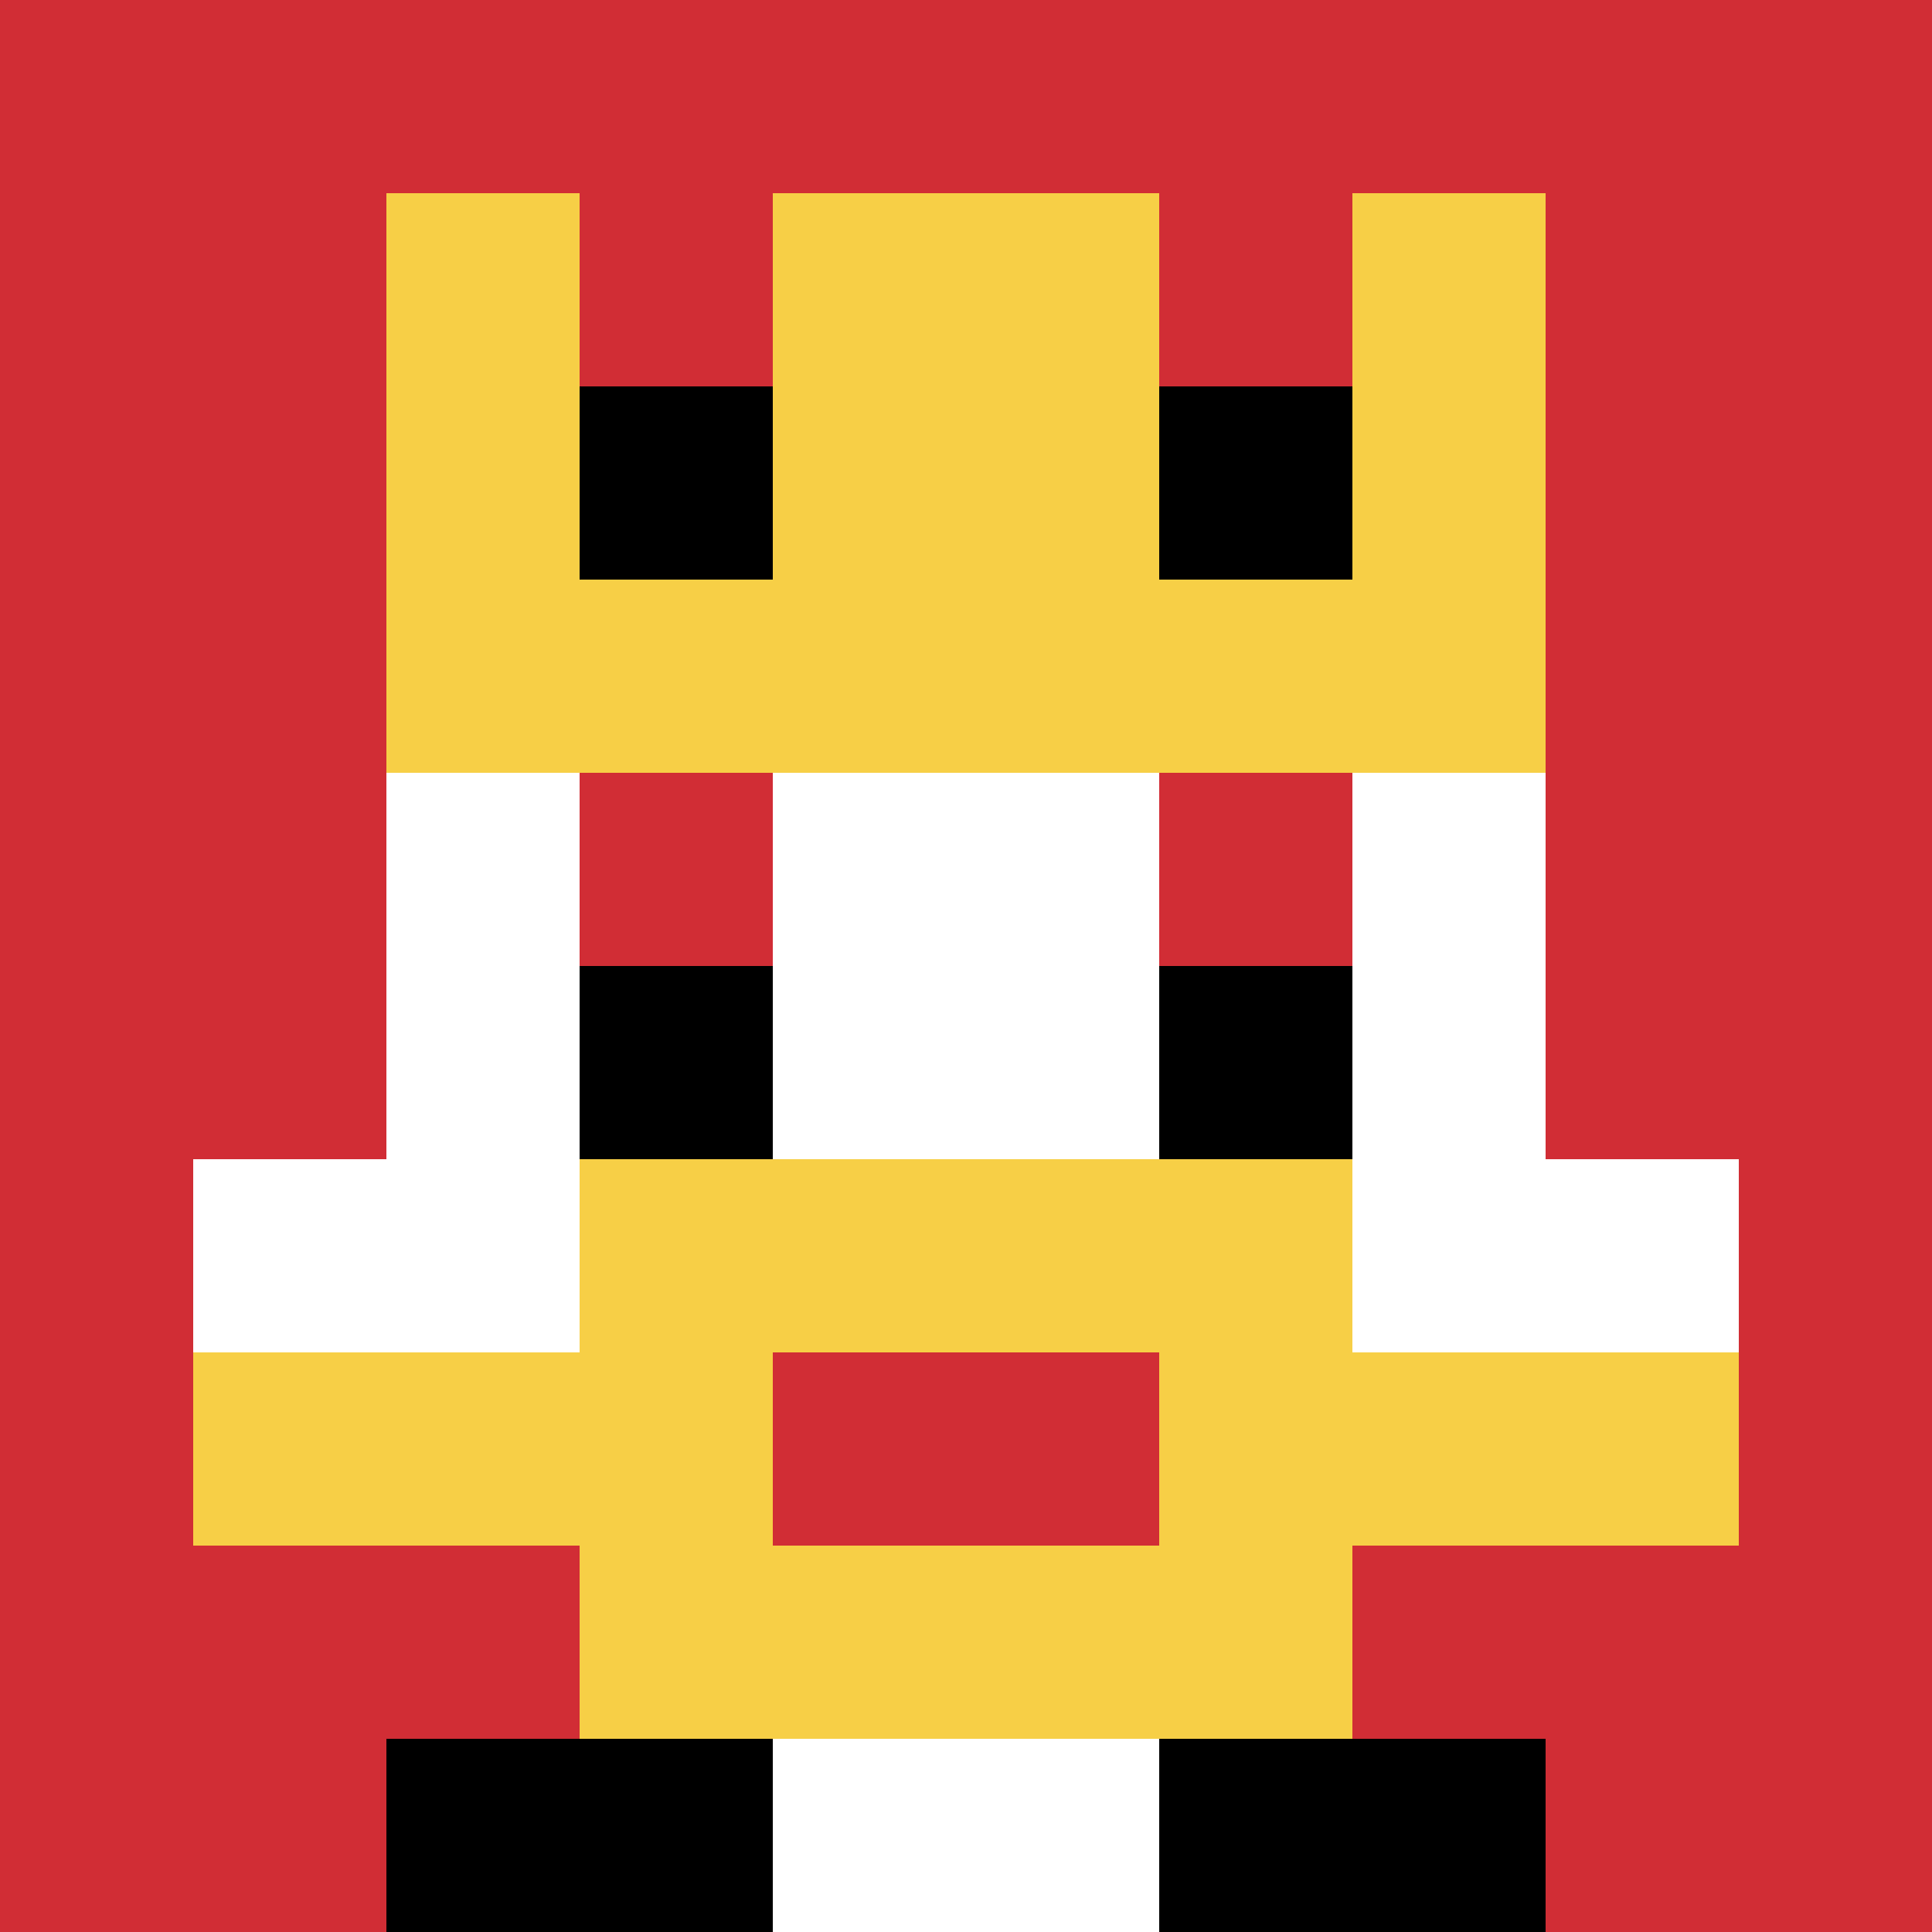
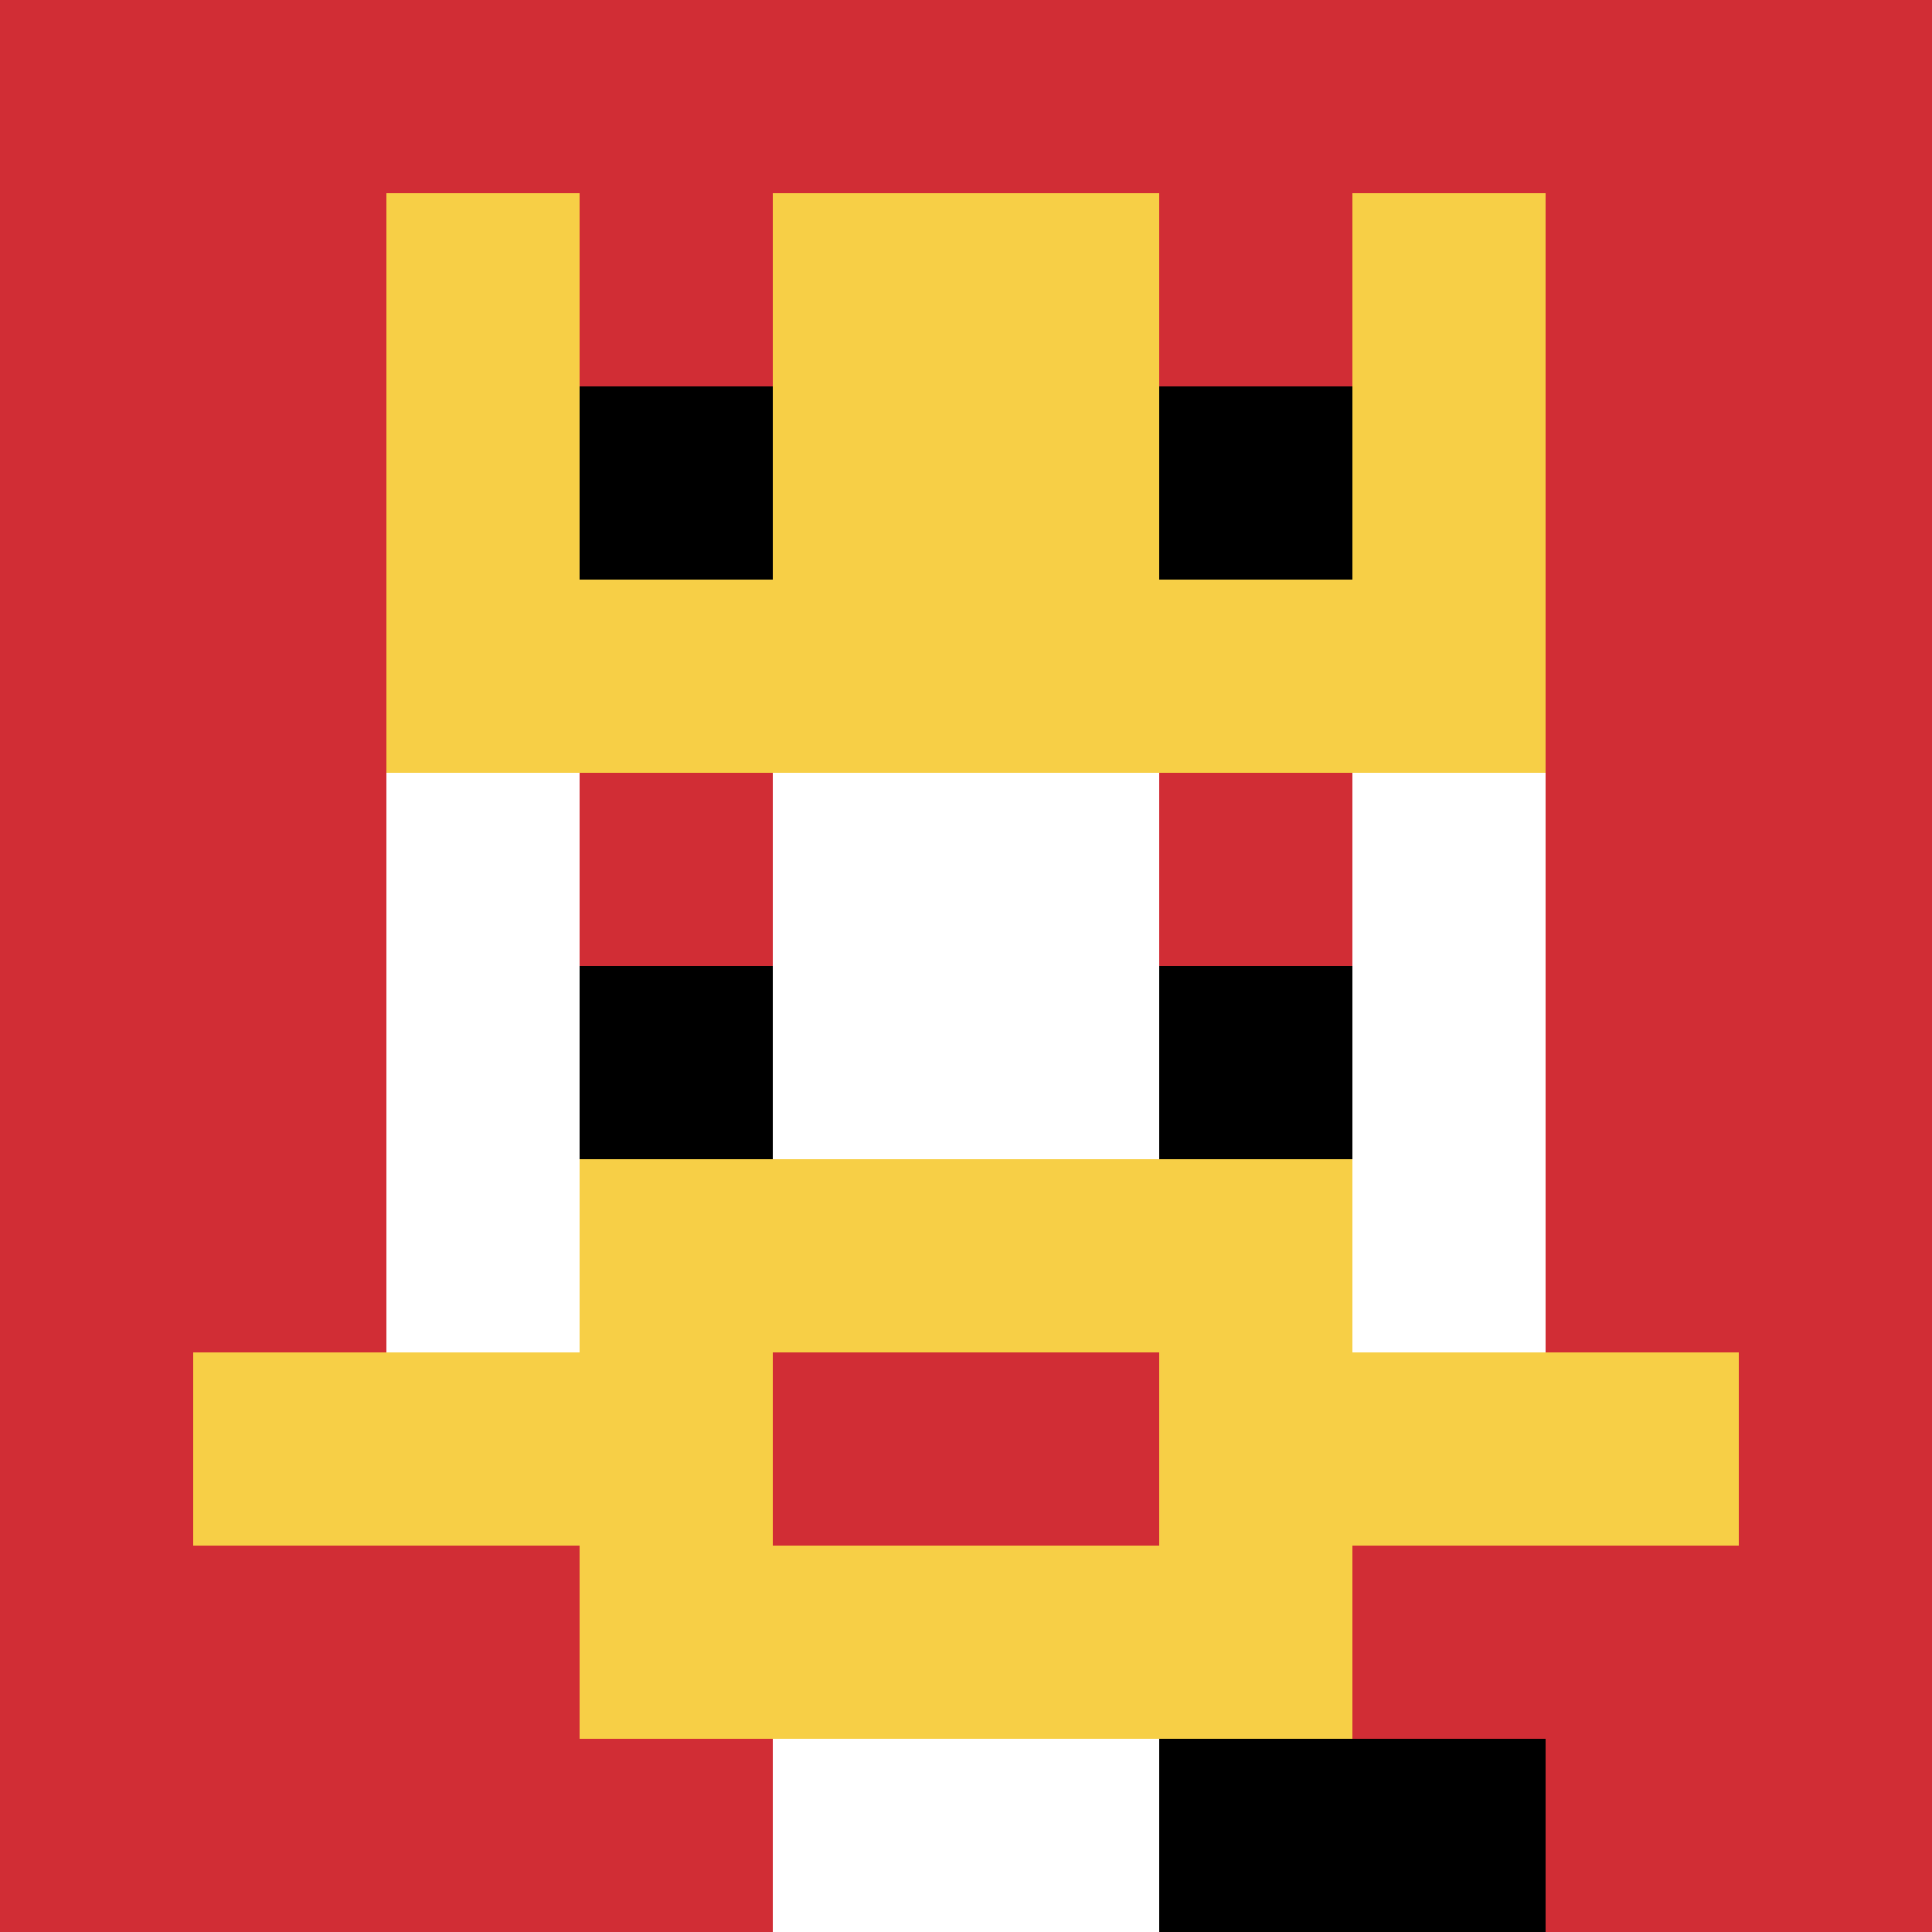
<svg xmlns="http://www.w3.org/2000/svg" version="1.1" width="707" height="707">
  <title>'goose-pfp-305832' by Dmitri Cherniak</title>
  <desc>seed=305832
backgroundColor=#ffffff
padding=20
innerPadding=0
timeout=100
dimension=1
border=false
Save=function(){return n.handleSave()}
frame=734

Rendered at Wed Oct 04 2023 10:36:34 GMT+0800 (香港标准时间)
Generated in &lt;1ms
</desc>
  <defs />
  <rect width="100%" height="100%" fill="#ffffff" />
  <g>
    <g id="0-0">
      <rect x="0" y="0" height="707" width="707" fill="#D12D35" />
      <g>
        <rect id="0-0-3-2-4-7" x="212.1" y="141.4" width="282.8" height="494.9" fill="#ffffff" />
        <rect id="0-0-2-3-6-5" x="141.4" y="212.1" width="424.2" height="353.5" fill="#ffffff" />
        <rect id="0-0-4-8-2-2" x="282.8" y="565.6" width="141.4" height="141.4" fill="#ffffff" />
-         <rect id="0-0-1-6-8-1" x="70.7" y="424.2" width="565.6" height="70.7" fill="#ffffff" />
        <rect id="0-0-1-7-8-1" x="70.7" y="494.9" width="565.6" height="70.7" fill="#F7CF46" />
        <rect id="0-0-3-6-4-3" x="212.1" y="424.2" width="282.8" height="212.1" fill="#F7CF46" />
        <rect id="0-0-4-7-2-1" x="282.8" y="494.9" width="141.4" height="70.7" fill="#D12D35" />
        <rect id="0-0-3-4-1-1" x="212.1" y="282.8" width="70.7" height="70.7" fill="#D12D35" />
        <rect id="0-0-6-4-1-1" x="424.2" y="282.8" width="70.7" height="70.7" fill="#D12D35" />
        <rect id="0-0-3-5-1-1" x="212.1" y="353.5" width="70.7" height="70.7" fill="#000000" />
        <rect id="0-0-6-5-1-1" x="424.2" y="353.5" width="70.7" height="70.7" fill="#000000" />
        <rect id="0-0-2-1-1-2" x="141.4" y="70.7" width="70.7" height="141.4" fill="#F7CF46" />
        <rect id="0-0-4-1-2-2" x="282.8" y="70.7" width="141.4" height="141.4" fill="#F7CF46" />
        <rect id="0-0-7-1-1-2" x="494.9" y="70.7" width="70.7" height="141.4" fill="#F7CF46" />
        <rect id="0-0-2-2-6-2" x="141.4" y="141.4" width="424.2" height="141.4" fill="#F7CF46" />
        <rect id="0-0-3-2-1-1" x="212.1" y="141.4" width="70.7" height="70.7" fill="#000000" />
        <rect id="0-0-6-2-1-1" x="424.2" y="141.4" width="70.7" height="70.7" fill="#000000" />
-         <rect id="0-0-2-9-2-1" x="141.4" y="636.3" width="141.4" height="70.7" fill="#000000" />
        <rect id="0-0-6-9-2-1" x="424.2" y="636.3" width="141.4" height="70.7" fill="#000000" />
      </g>
-       <rect x="0" y="0" stroke="white" stroke-width="0" height="707" width="707" fill="none" />
    </g>
  </g>
</svg>